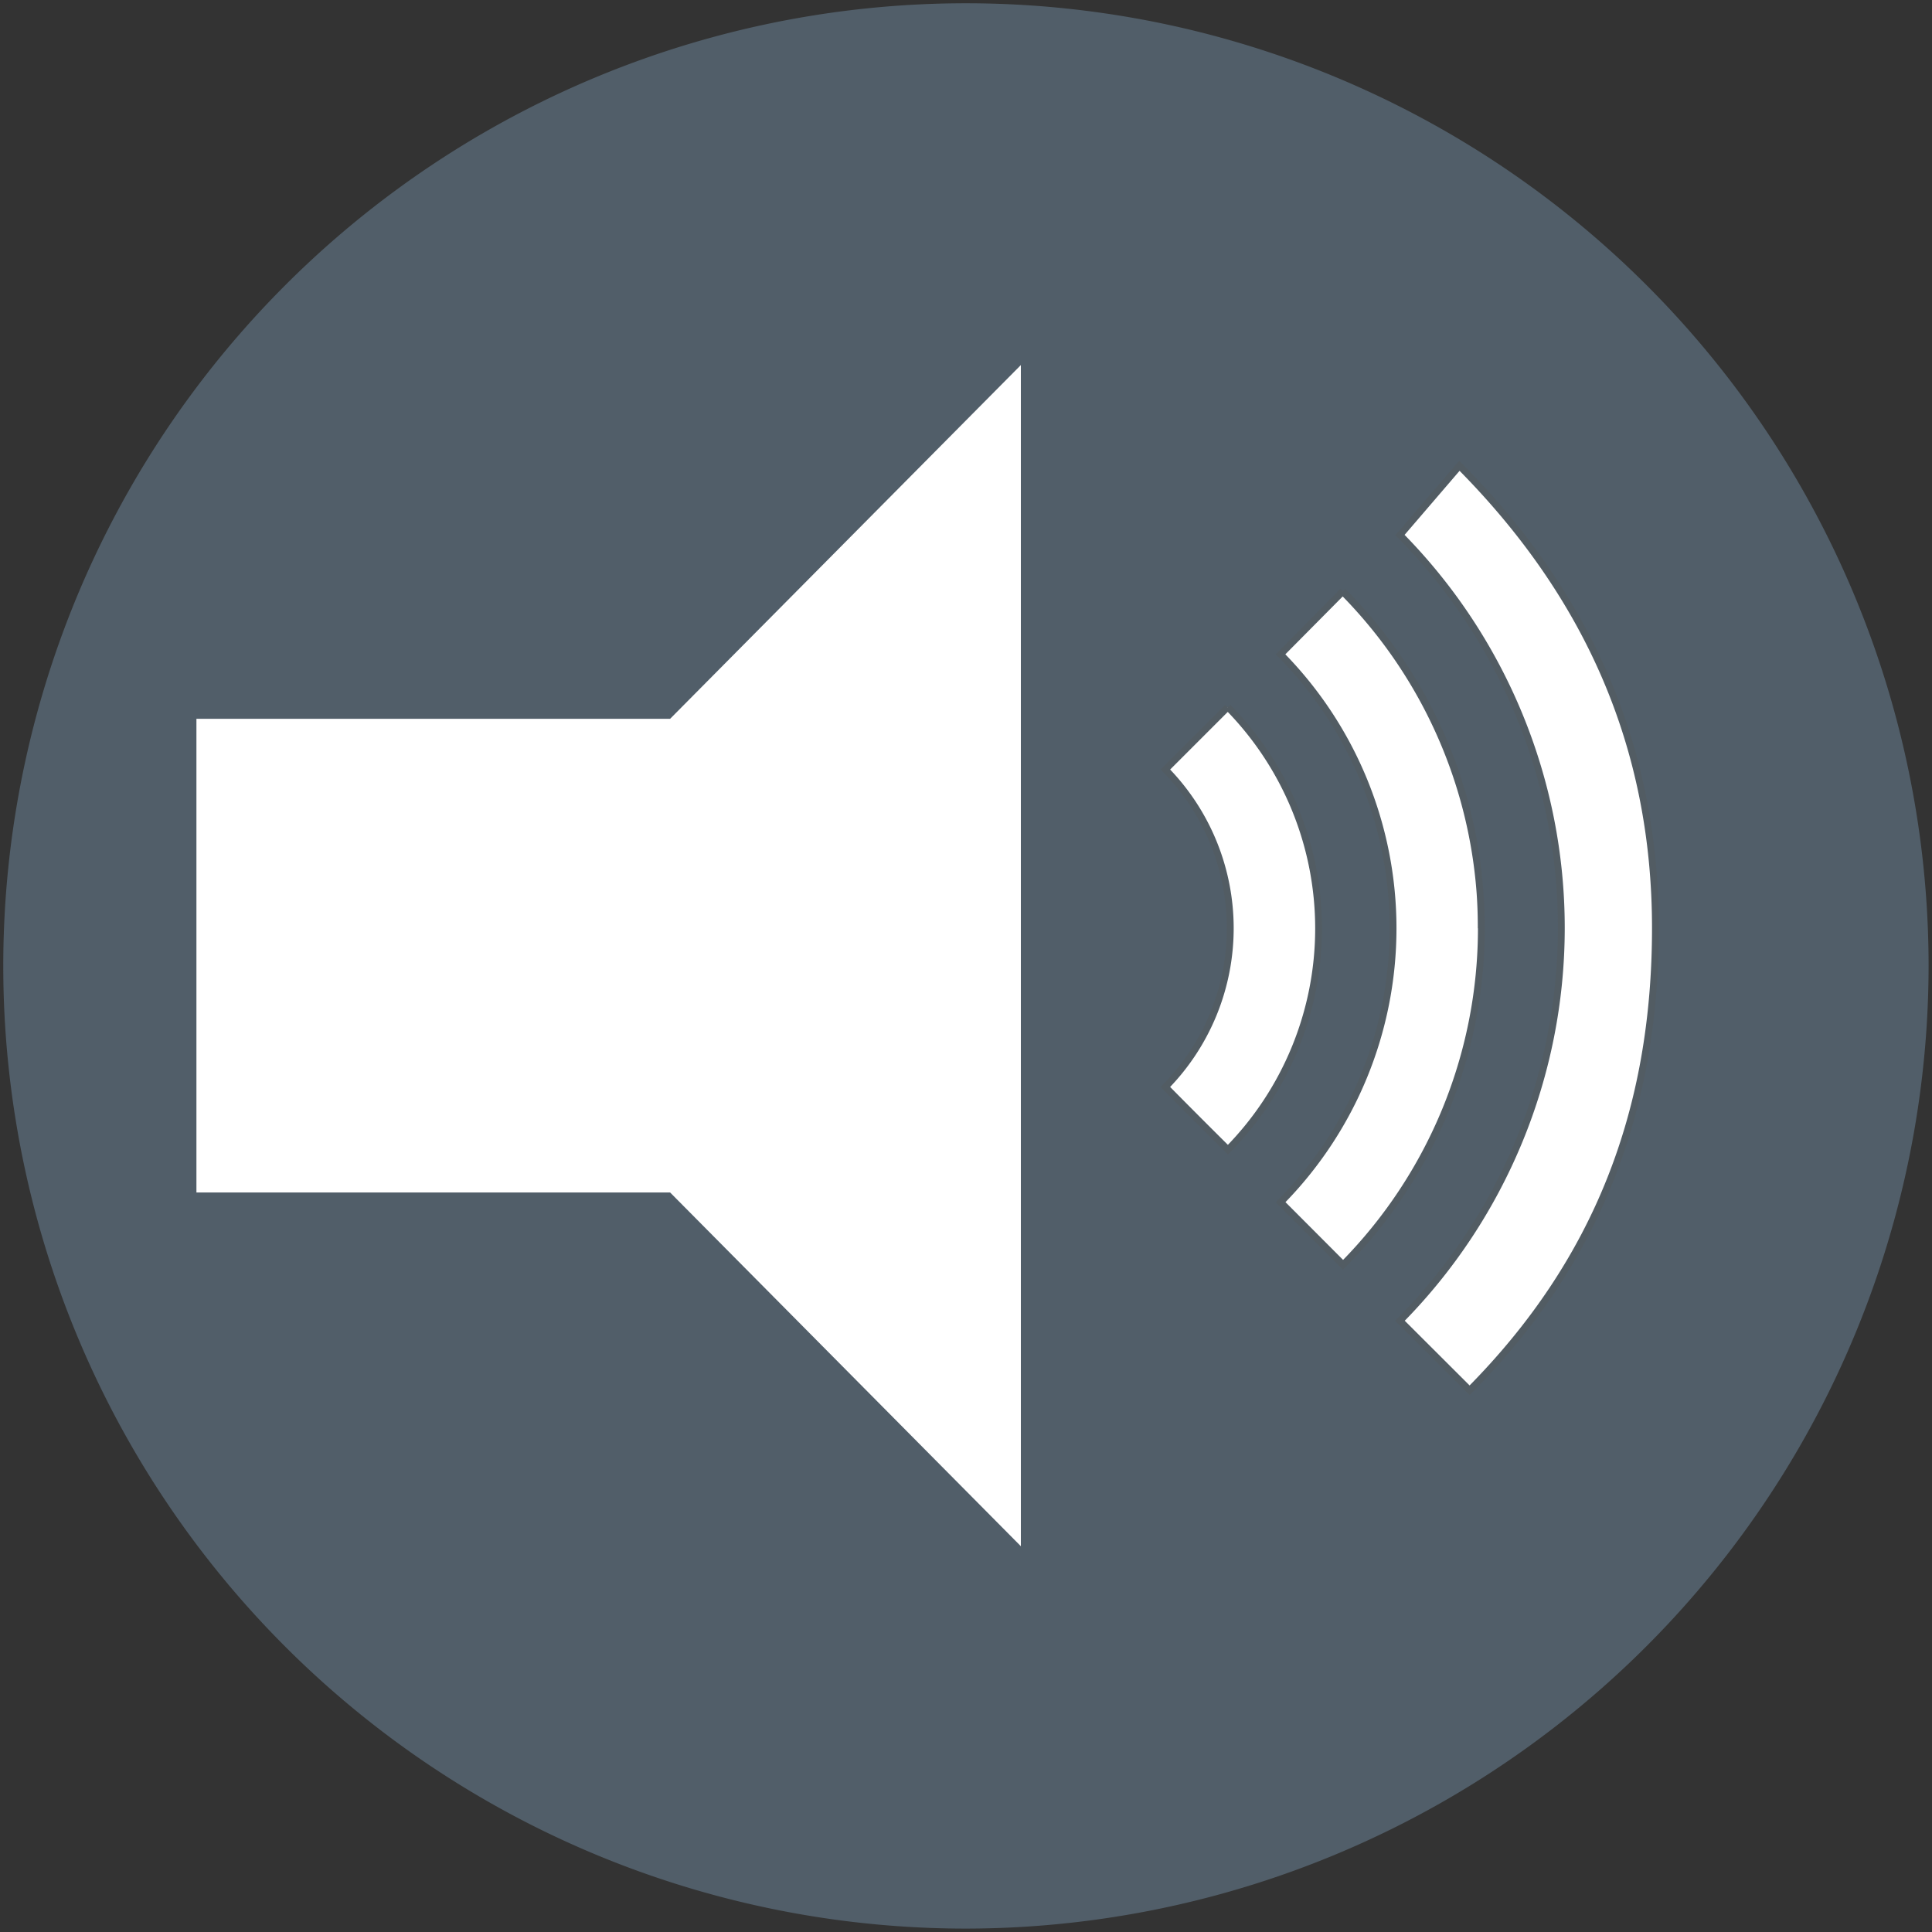
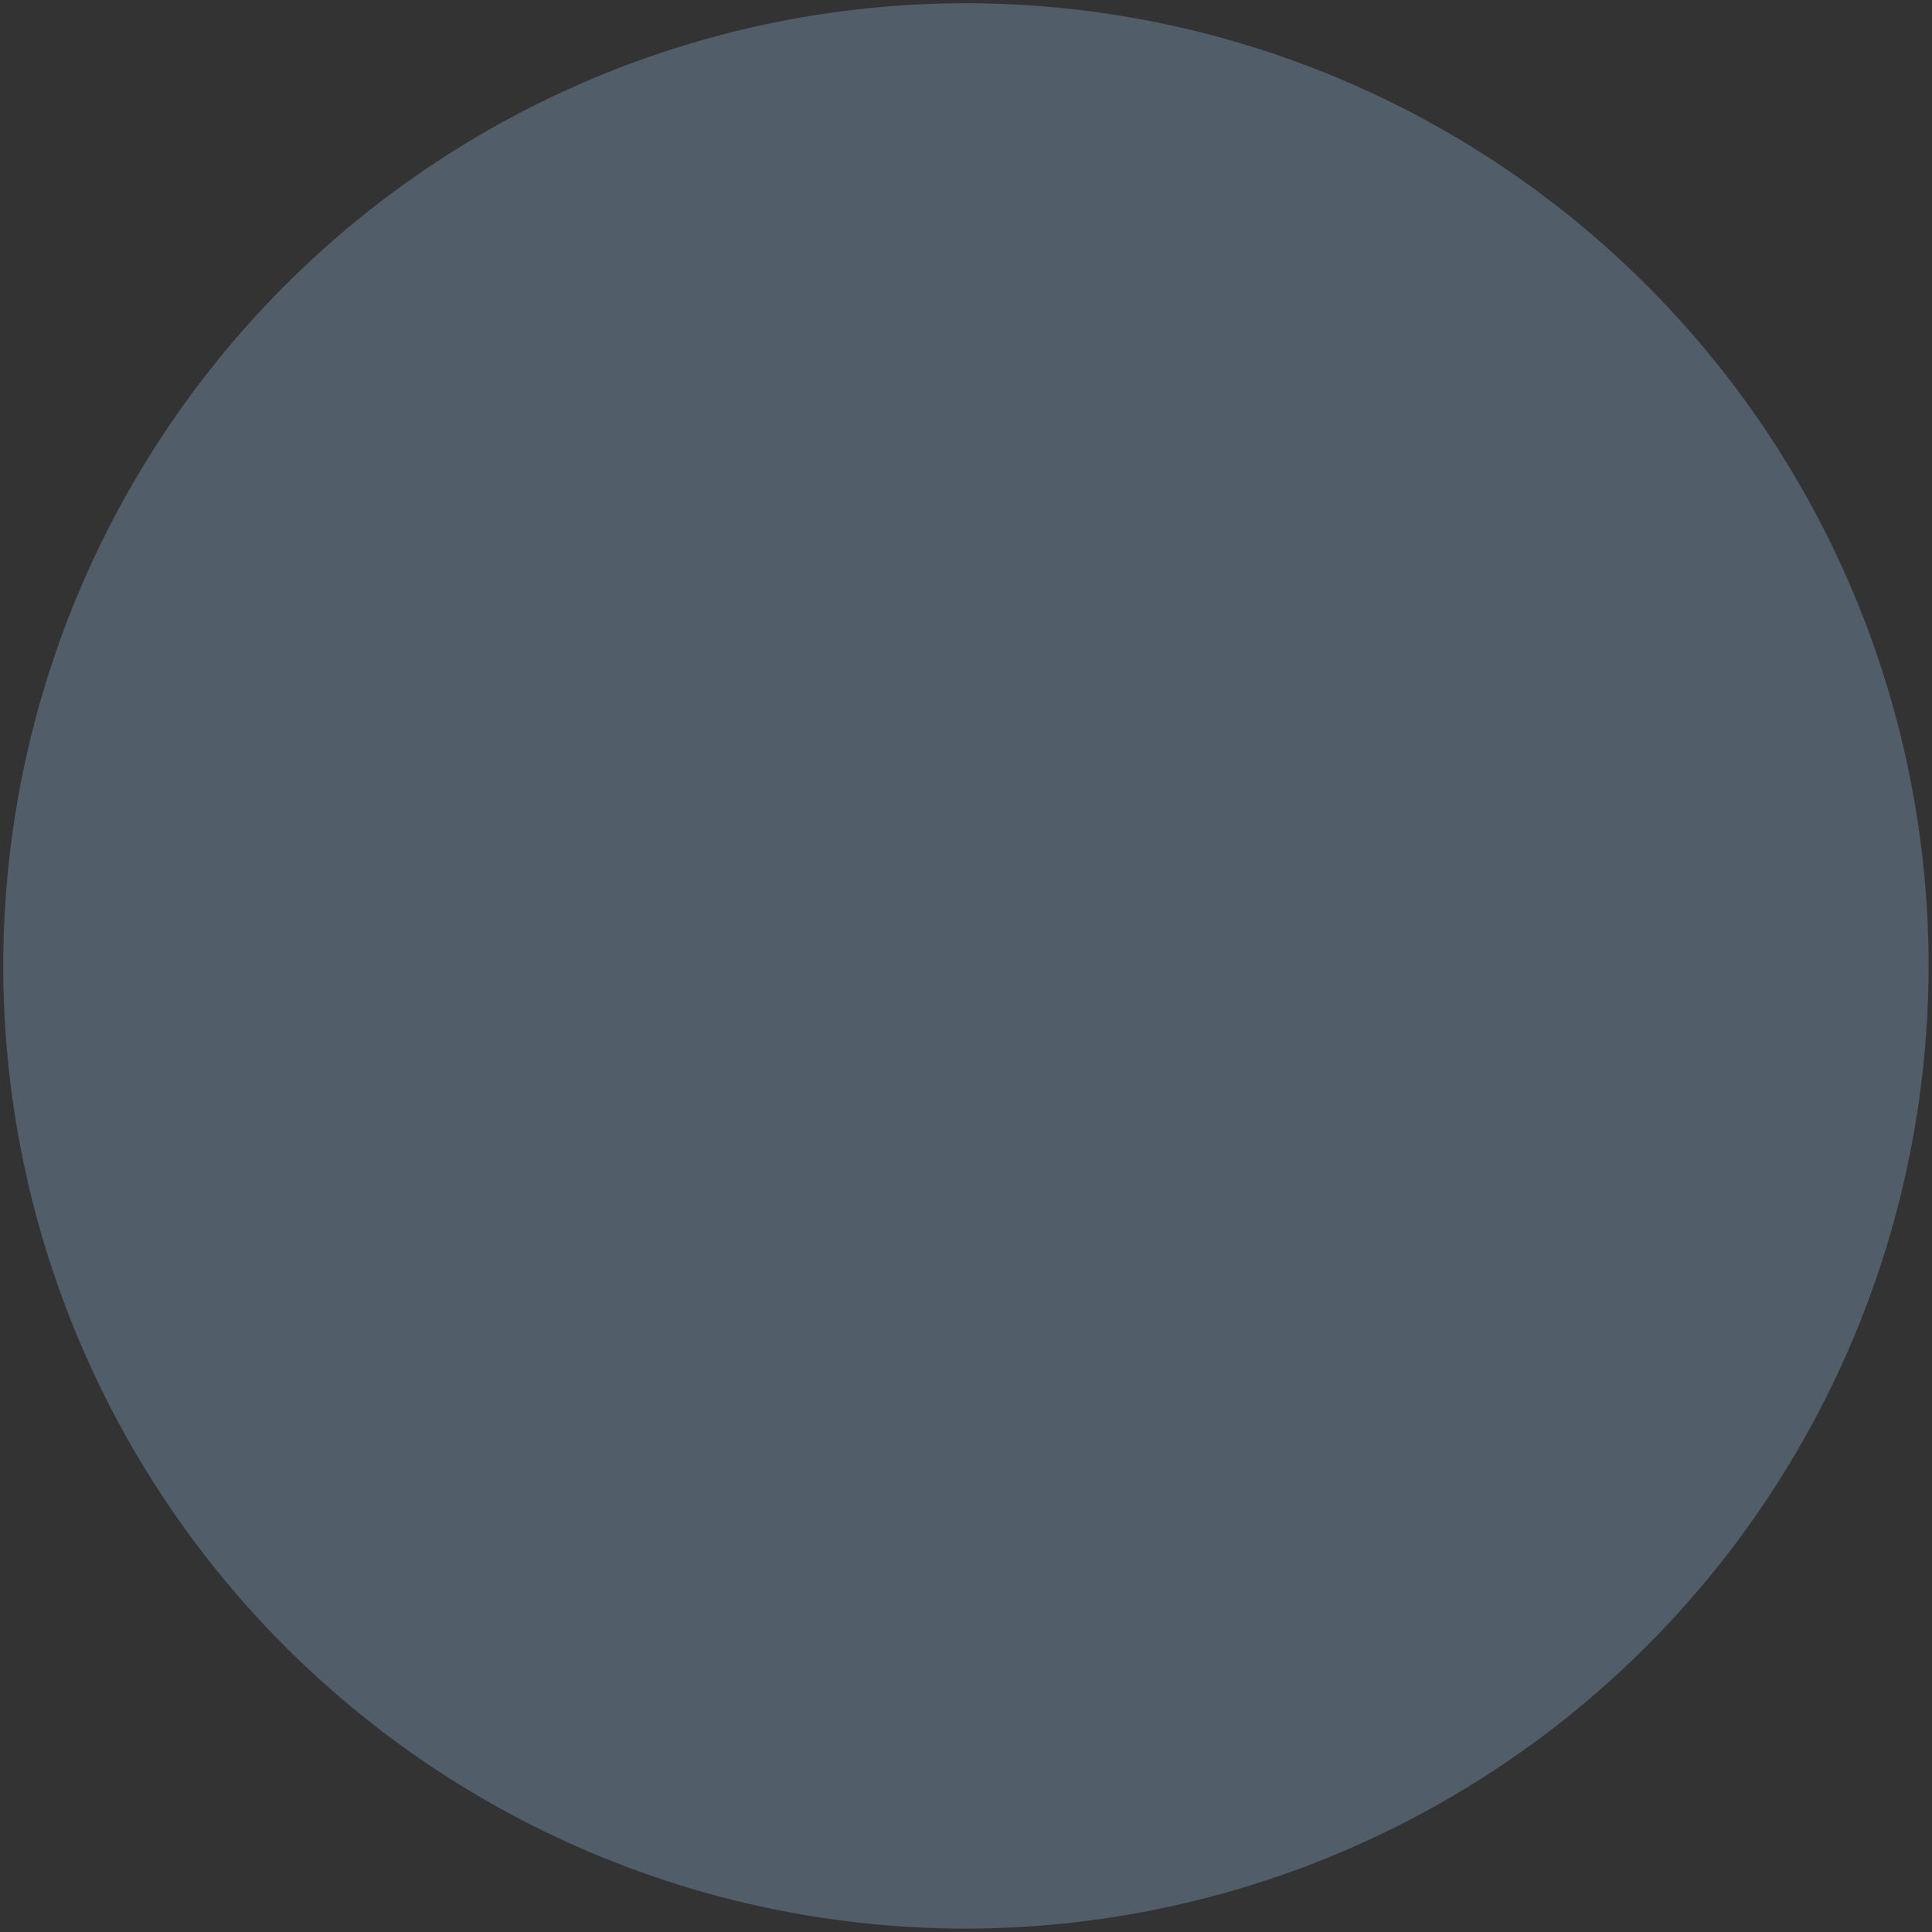
<svg xmlns="http://www.w3.org/2000/svg" id="Ebene_1" data-name="Ebene 1" viewBox="0 0 141.73 141.73">
  <rect x="0" y="0" width="141.73" height="141.73" fill="#333333" stroke="none" />
  <defs>
    <style>.cls-1{fill:#515e69;}.cls-2,.cls-3{fill:#fff;}.cls-3{stroke:#525c63;stroke-miterlimit:10;stroke-width:0.5px;}</style>
  </defs>
  <title>Audio</title>
  <path class="cls-1" d="M70.86,141.48a70.62,70.62,0,1,1,70.62-70.62,70.69,70.69,0,0,1-70.62,70.62" />
-   <polygon class="cls-2" points="49.16 87.48 14.41 87.48 14.41 52.73 49.16 52.73 74.89 26.78 74.89 113.43 49.16 87.48" />
-   <path class="cls-3" d="M98.52,43.38,93.94,48a28.6,28.6,0,0,1,0,40.2l4.58,4.59a35.09,35.09,0,0,0,0-49.37m10.14,24.68A34.83,34.83,0,0,0,98.52,43.38m-4.6,44.78,4.58,4.59m0-49.37L93.94,48m-3.88,3.88-4.57,4.57a16.62,16.62,0,0,1,0,23.29h0q2.28,2.31,4.59,4.6a23.13,23.13,0,0,0,0-32.46" />
-   <path class="cls-3" d="M107.06,34.17l-4.36,5.08a41,41,0,0,1,0,57.64l5.11,5.1c9.38-9.45,13.63-20.55,13.63-33.91S116.44,43.61,107.06,34.17Z" />
</svg>